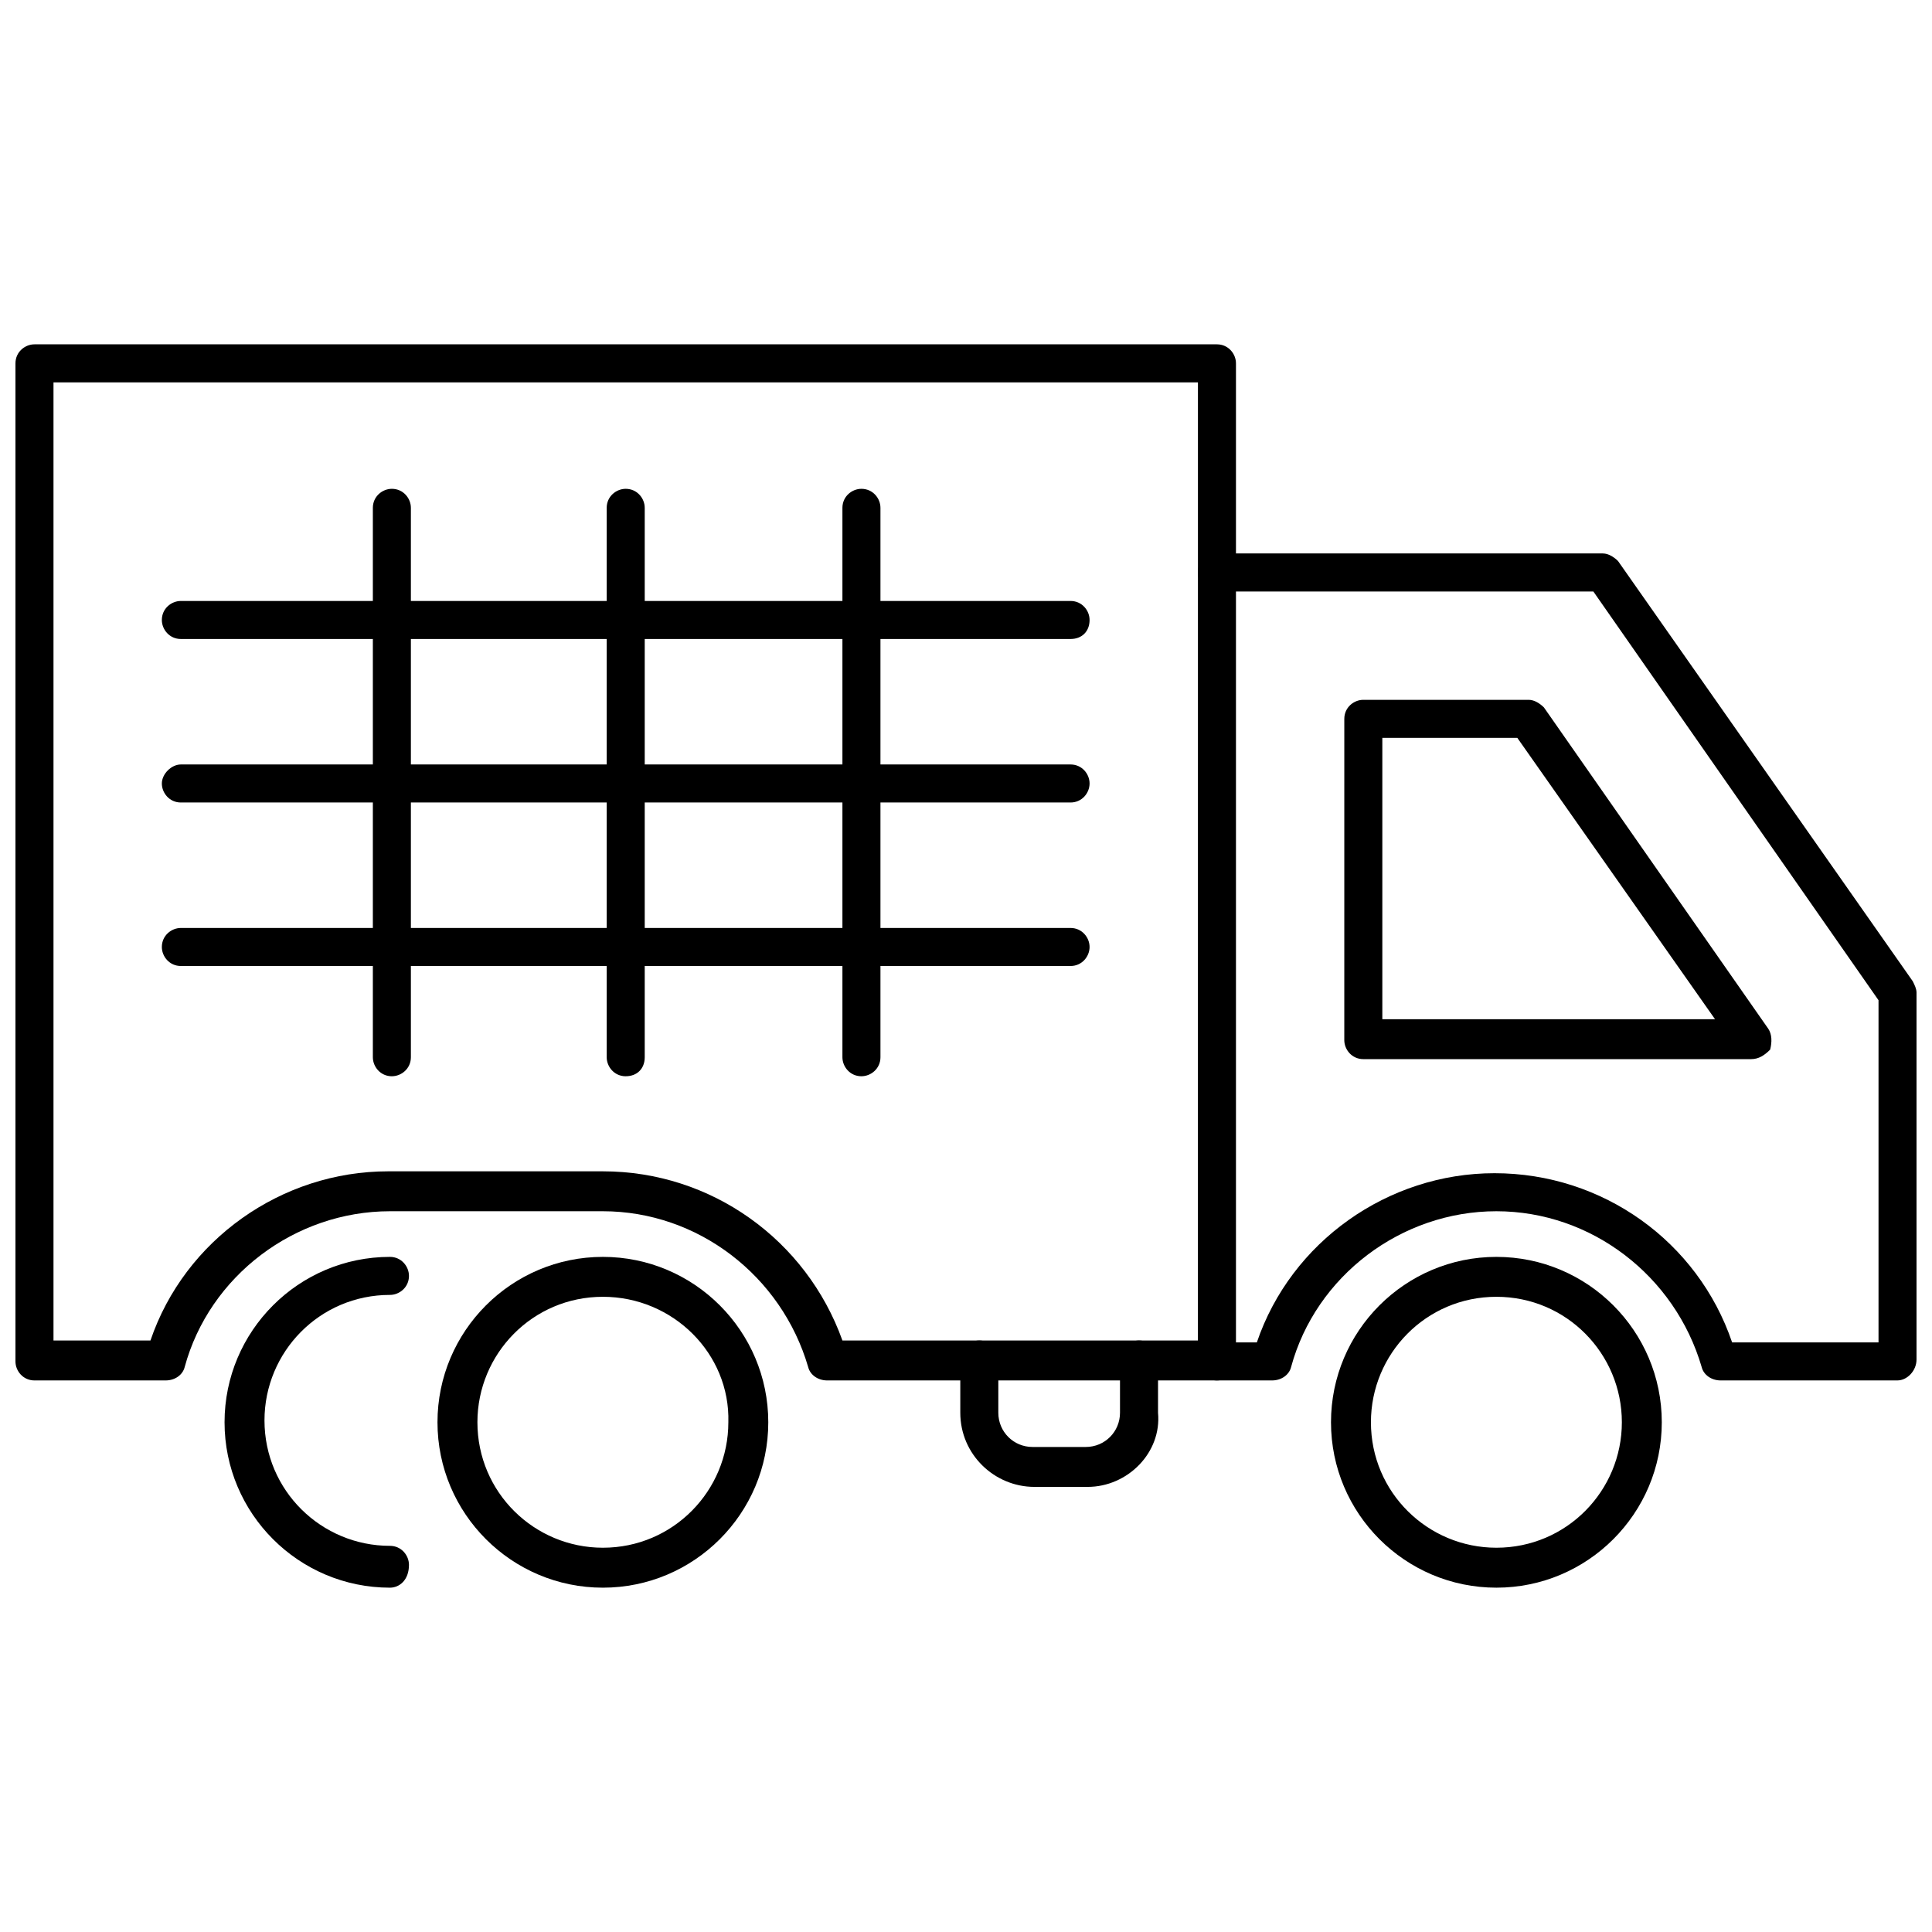
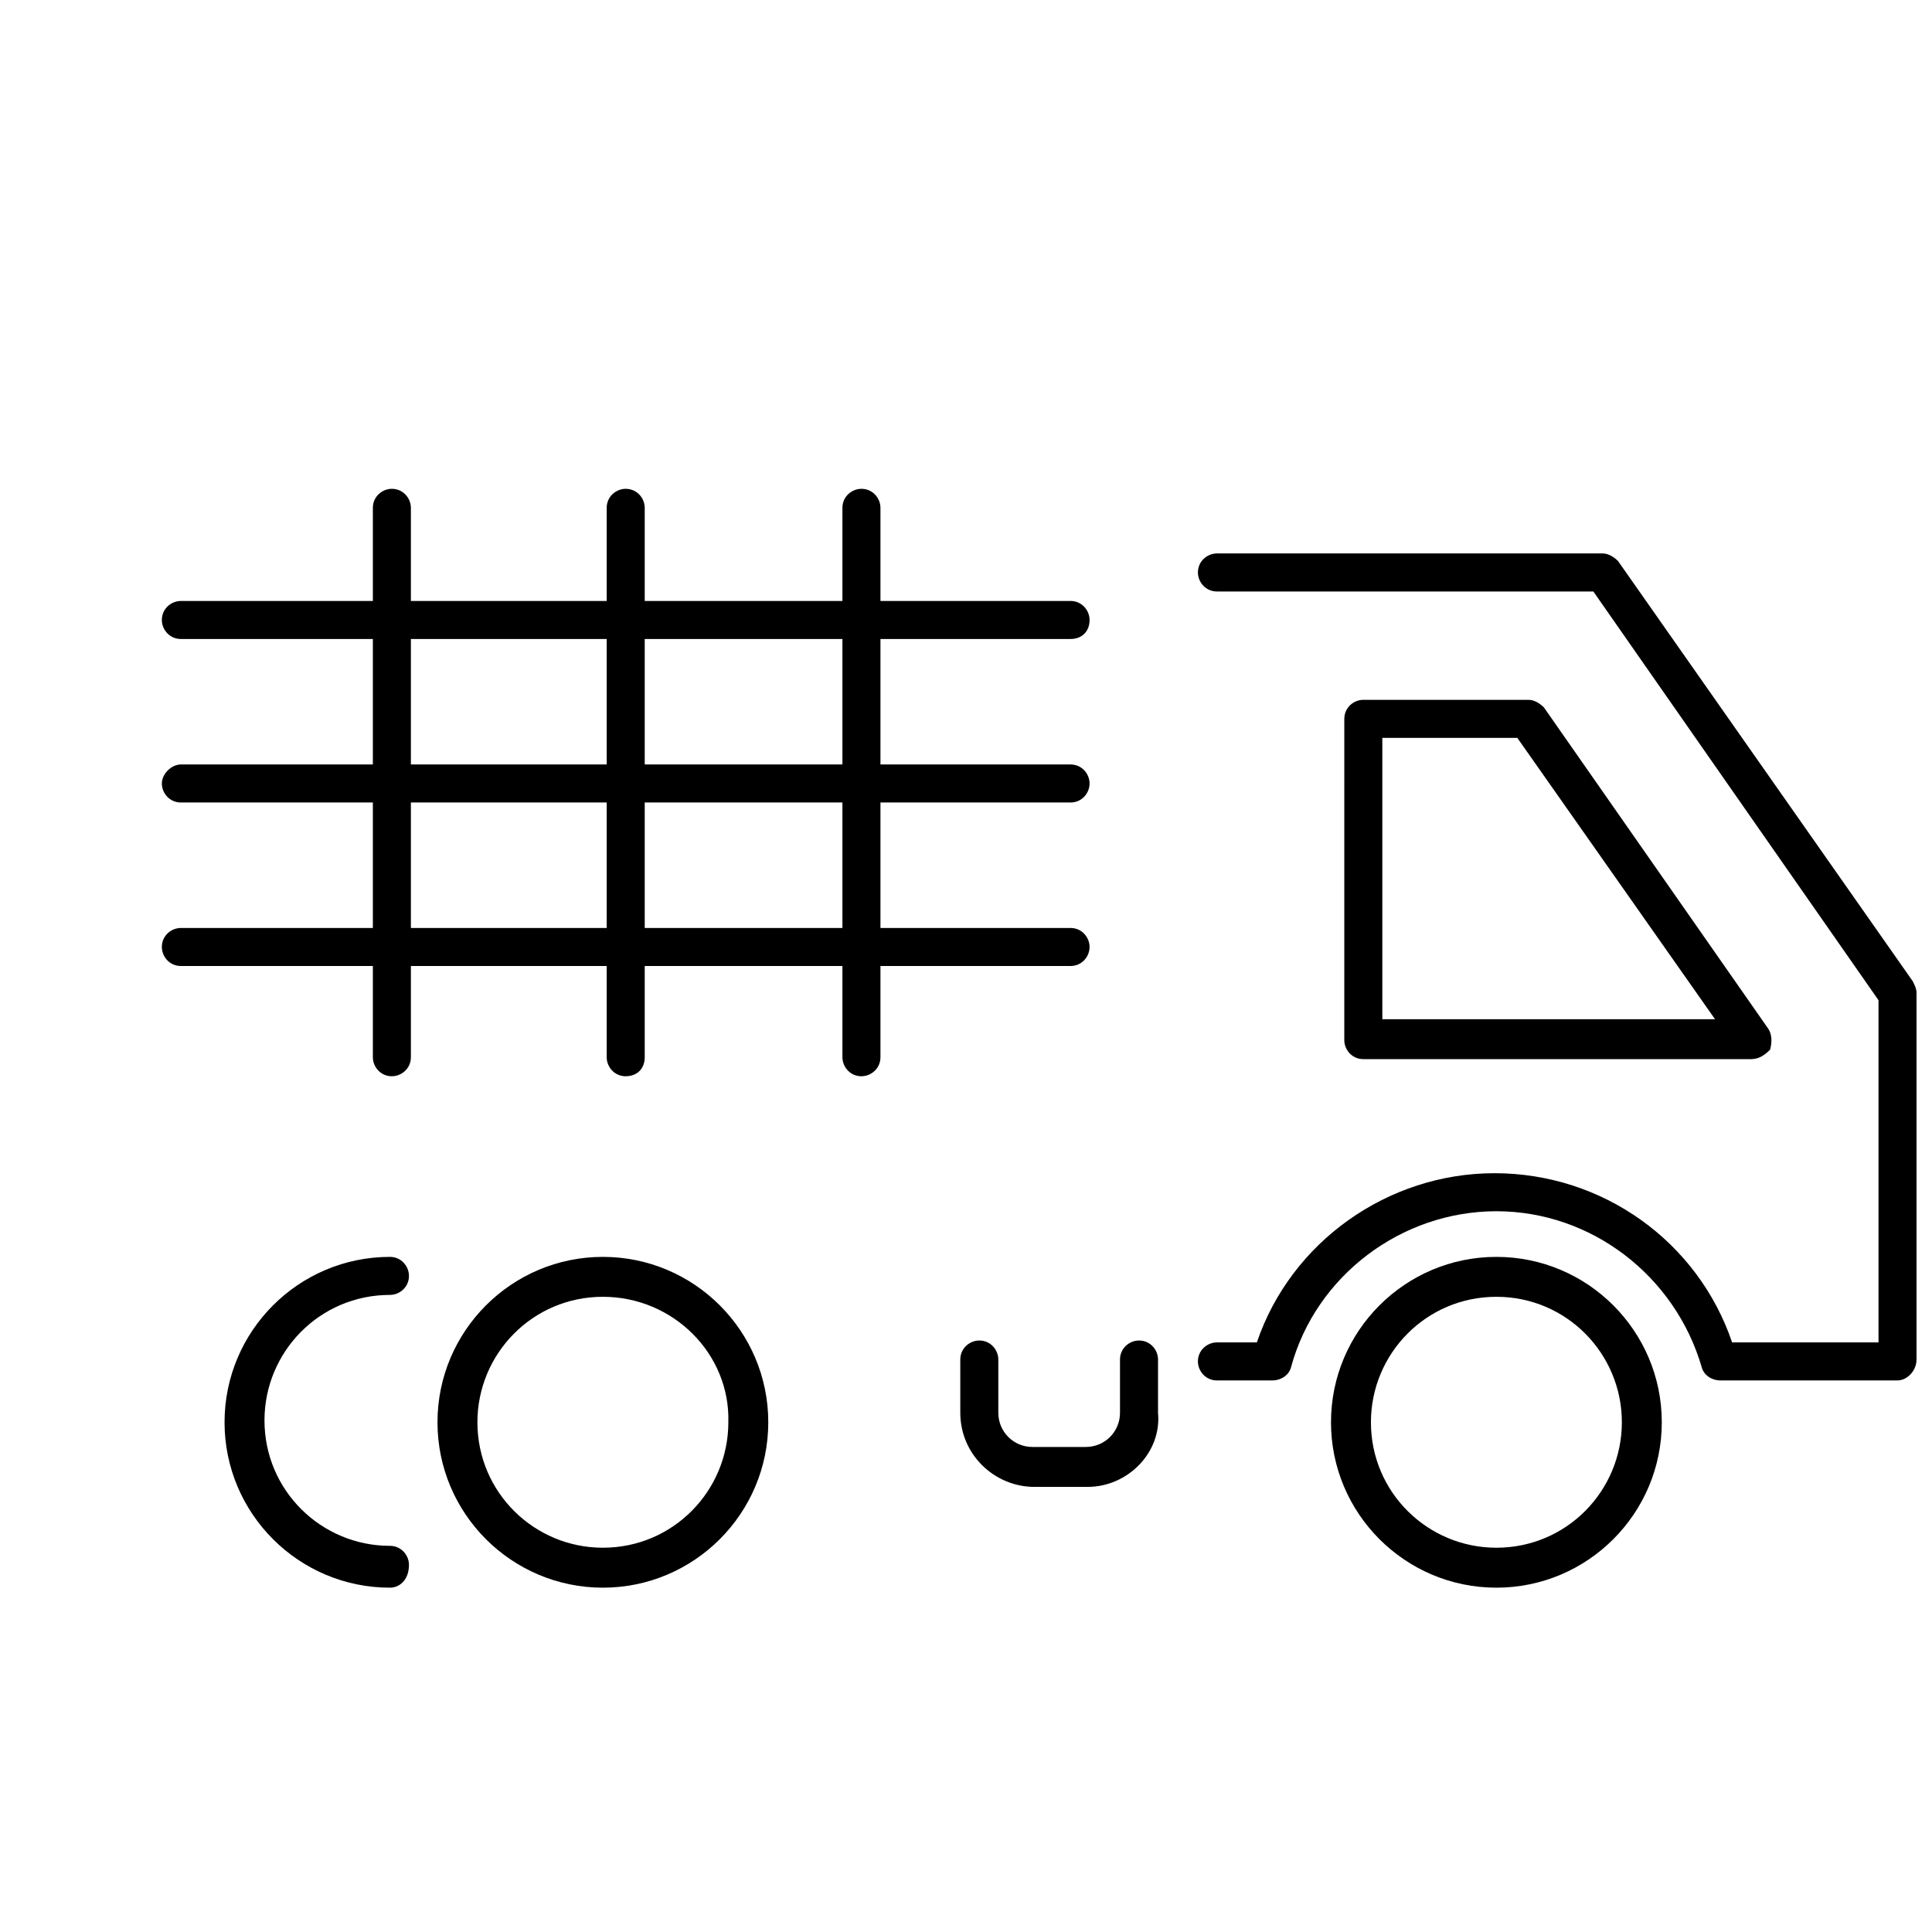
<svg xmlns="http://www.w3.org/2000/svg" width="800px" height="800px" version="1.1" viewBox="144 144 512 512">
  <defs>
    <clipPath id="b">
      <path d="m461 290h190.9v220h-190.9z" />
    </clipPath>
    <clipPath id="a">
      <path d="m148.09 235h323.91v275h-323.91z" />
    </clipPath>
  </defs>
  <g clip-path="url(#b)">
    <path d="m646.86 509.83h-46.855c-2.519 0-4.535-1.512-5.039-3.527-7.055-24.184-29.223-41.312-54.41-41.312-25.191 0-47.863 17.129-54.41 41.312-0.504 2.016-2.519 3.527-5.039 3.527h-14.609c-3.023 0-5.039-2.519-5.039-5.039 0-3.023 2.519-5.039 5.039-5.039h10.578c9.07-26.703 34.762-44.84 62.977-44.84 28.719 0 53.906 18.137 62.977 44.84l38.797 0.004v-90.688l-75.574-108.32h-99.754c-3.023 0-5.039-2.519-5.039-5.039 0-3.023 2.519-5.039 5.039-5.039h102.27c1.512 0 3.023 1.008 4.031 2.016l78.09 111.34c0.504 1.008 1.008 2.016 1.008 3.023v97.234c0 3.023-2.519 5.543-5.039 5.543z" />
  </g>
  <path d="m540.56 564.75c-24.184 0-43.832-19.648-43.832-43.832 0-24.184 19.648-43.832 43.832-43.832s43.832 19.648 43.832 43.832c0 24.18-19.648 43.832-43.832 43.832zm0-77.086c-18.641 0-33.25 15.113-33.25 33.25 0 18.641 15.113 33.25 33.25 33.25 18.641 0 33.25-15.113 33.25-33.25 0-18.133-14.609-33.25-33.25-33.25z" />
  <path d="m247.34 564.75c-24.184 0-43.832-19.648-43.832-43.832 0-24.184 19.648-43.832 43.832-43.832 3.023 0 5.039 2.519 5.039 5.039 0 3.023-2.519 5.039-5.039 5.039-18.641 0-33.25 15.113-33.25 33.25 0 18.641 15.113 33.25 33.25 33.25 3.023 0 5.039 2.519 5.039 5.039 0 4.031-2.519 6.047-5.039 6.047z" />
  <path d="m303.77 564.75c-24.184 0-43.832-19.648-43.832-43.832 0-24.184 19.648-43.832 43.832-43.832 24.184 0 43.832 19.648 43.832 43.832 0 24.18-19.648 43.832-43.832 43.832zm0-77.086c-18.641 0-33.25 15.113-33.25 33.25 0 18.641 15.113 33.25 33.25 33.25 18.641 0 33.25-15.113 33.25-33.25 0.508-18.133-14.609-33.25-33.25-33.25z" />
  <path d="m432.24 538.04h-14.105c-10.578 0-19.648-8.566-19.648-19.648v-14.105c0-3.023 2.519-5.039 5.039-5.039 3.023 0 5.039 2.519 5.039 5.039v14.105c0 5.039 4.031 9.07 9.07 9.07h14.105c5.039 0 9.07-4.031 9.07-9.07v-14.105c0-3.023 2.519-5.039 5.039-5.039 3.023 0 5.039 2.519 5.039 5.039v14.105c1 10.578-8.066 19.648-18.648 19.648z" />
  <path d="m608.07 424.68h-102.78c-3.023 0-5.039-2.519-5.039-5.039l0.004-85.141c0-3.023 2.519-5.039 5.039-5.039h43.832c1.512 0 3.023 1.008 4.031 2.016l59.449 85.145c1.008 1.512 1.008 3.527 0.504 5.543-1.516 1.508-3.027 2.516-5.043 2.516zm-97.738-10.578h88.168l-52.398-74.562h-35.77z" />
  <g clip-path="url(#a)">
-     <path d="m466.5 509.83h-103.28c-2.519 0-4.535-1.512-5.039-3.527-7.055-24.184-29.223-41.312-54.41-41.312h-56.426c-25.191 0-47.863 17.129-54.41 41.312-0.504 2.016-2.519 3.527-5.039 3.527h-34.762c-3.023 0-5.039-2.519-5.039-5.039v-264.5c0-3.023 2.519-5.039 5.039-5.039h313.37c3.023 0 5.039 2.519 5.039 5.039v264.5c-0.004 2.519-2.019 5.039-5.043 5.039zm-99.25-10.578h94.211l0.004-253.92h-303.29v253.92h25.695c9.07-26.703 34.762-44.84 62.977-44.84h56.93c28.715 0 53.906 18.137 63.477 44.84z" />
-   </g>
+     </g>
  <path d="m427.71 313.34h-235.78c-3.023 0-5.039-2.519-5.039-5.039 0-3.023 2.519-5.039 5.039-5.039h235.78c3.023 0 5.039 2.519 5.039 5.039 0 3.023-2.016 5.039-5.039 5.039z" />
  <path d="m427.71 356.67h-235.78c-3.023 0-5.039-2.519-5.039-5.039 0-2.519 2.519-5.039 5.039-5.039h235.78c3.023 0 5.039 2.519 5.039 5.039 0 2.519-2.016 5.039-5.039 5.039z" />
  <path d="m427.71 400h-235.78c-3.023 0-5.039-2.519-5.039-5.039 0-3.023 2.519-5.039 5.039-5.039h235.78c3.023 0 5.039 2.519 5.039 5.039 0 2.519-2.016 5.039-5.039 5.039z" />
  <path d="m247.85 429.22c-3.023 0-5.039-2.519-5.039-5.039v-145.6c0-3.023 2.519-5.039 5.039-5.039 3.023 0 5.039 2.519 5.039 5.039v145.6c0 3.019-2.519 5.035-5.039 5.035z" />
  <path d="m309.82 429.22c-3.023 0-5.039-2.519-5.039-5.039v-145.6c0-3.023 2.519-5.039 5.039-5.039 3.023 0 5.039 2.519 5.039 5.039v145.6c0 3.019-2.016 5.035-5.039 5.035z" />
  <path d="m372.29 429.22c-3.023 0-5.039-2.519-5.039-5.039v-145.6c0-3.023 2.519-5.039 5.039-5.039 3.023 0 5.039 2.519 5.039 5.039v145.6c0 3.019-2.519 5.035-5.039 5.035z" />
</svg>